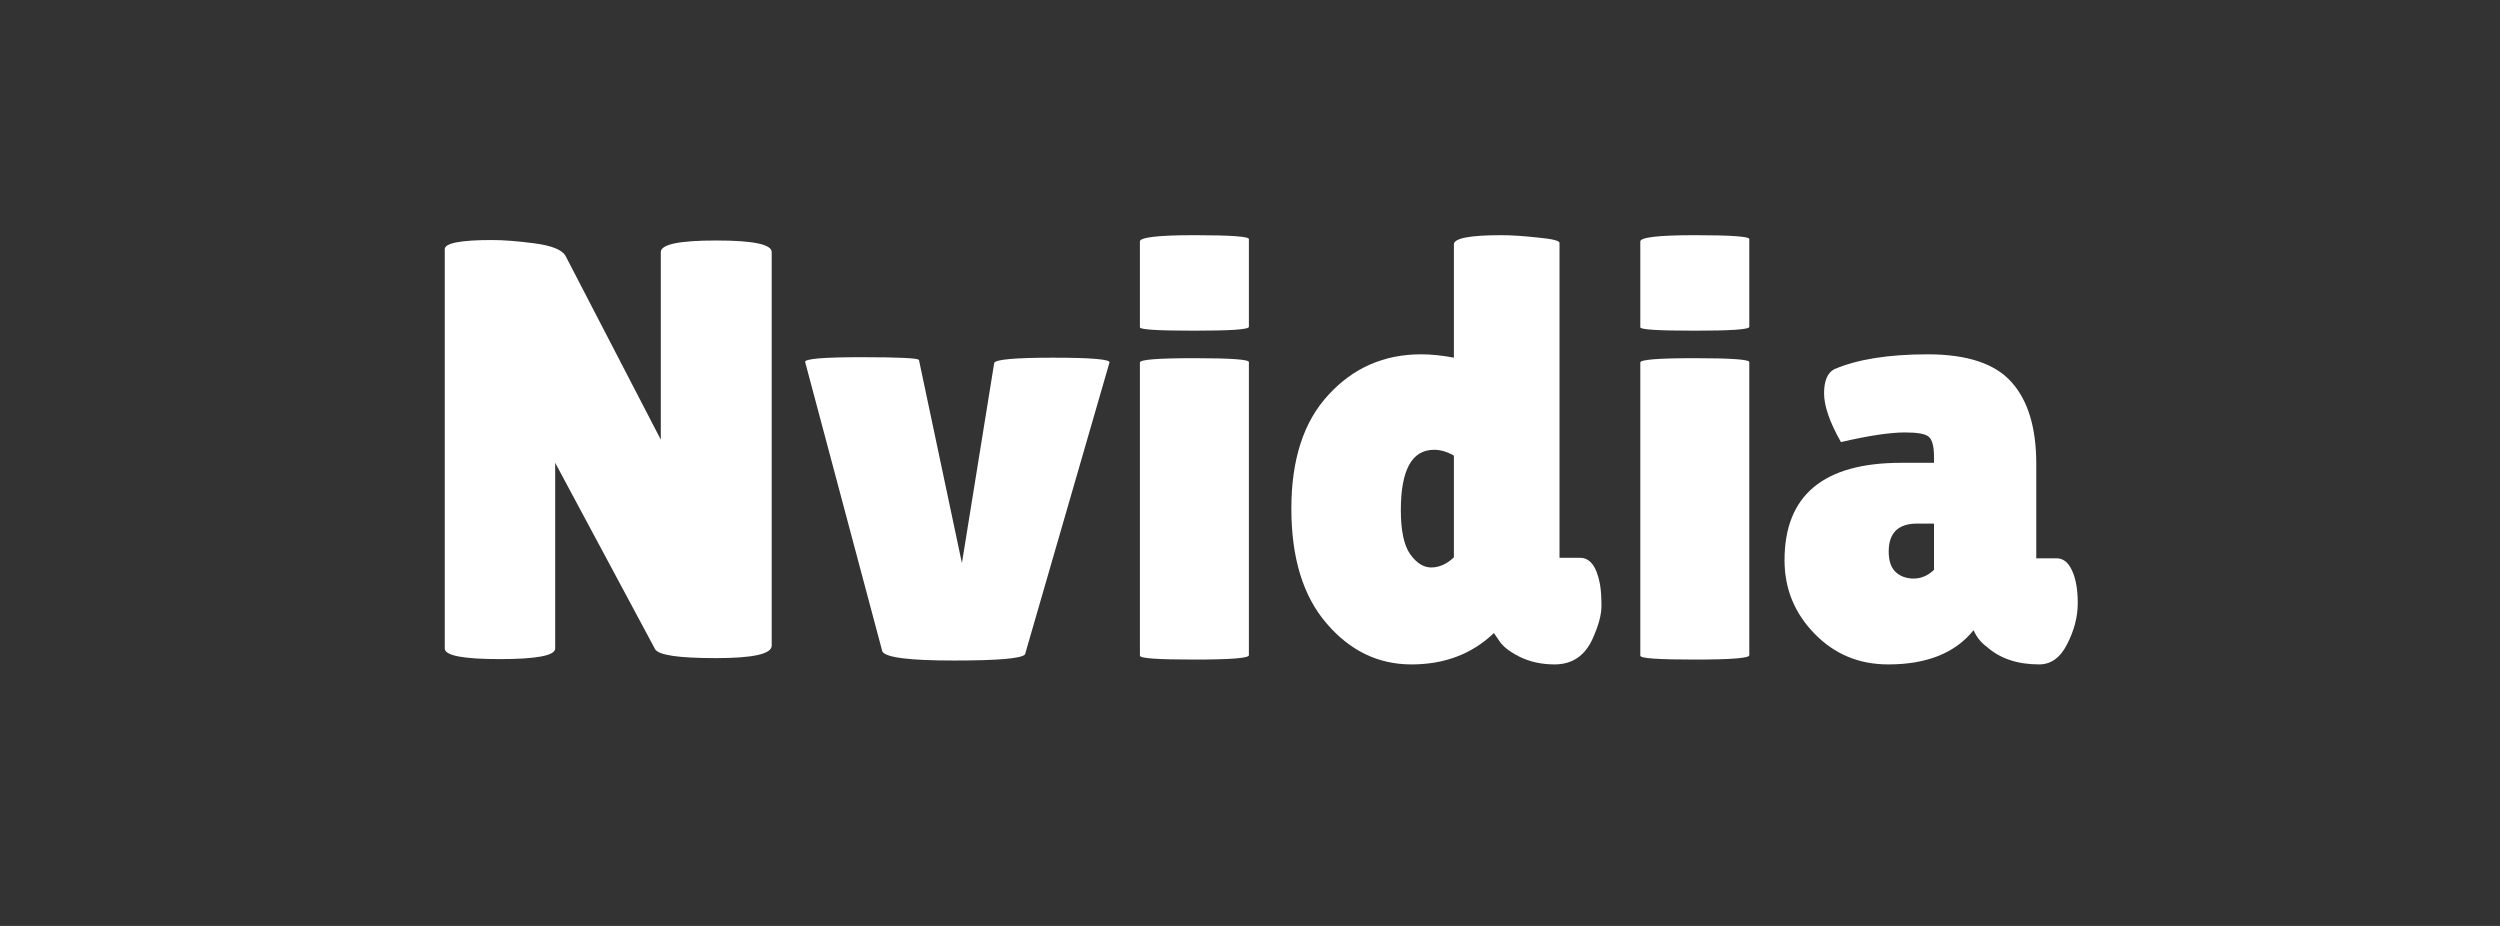
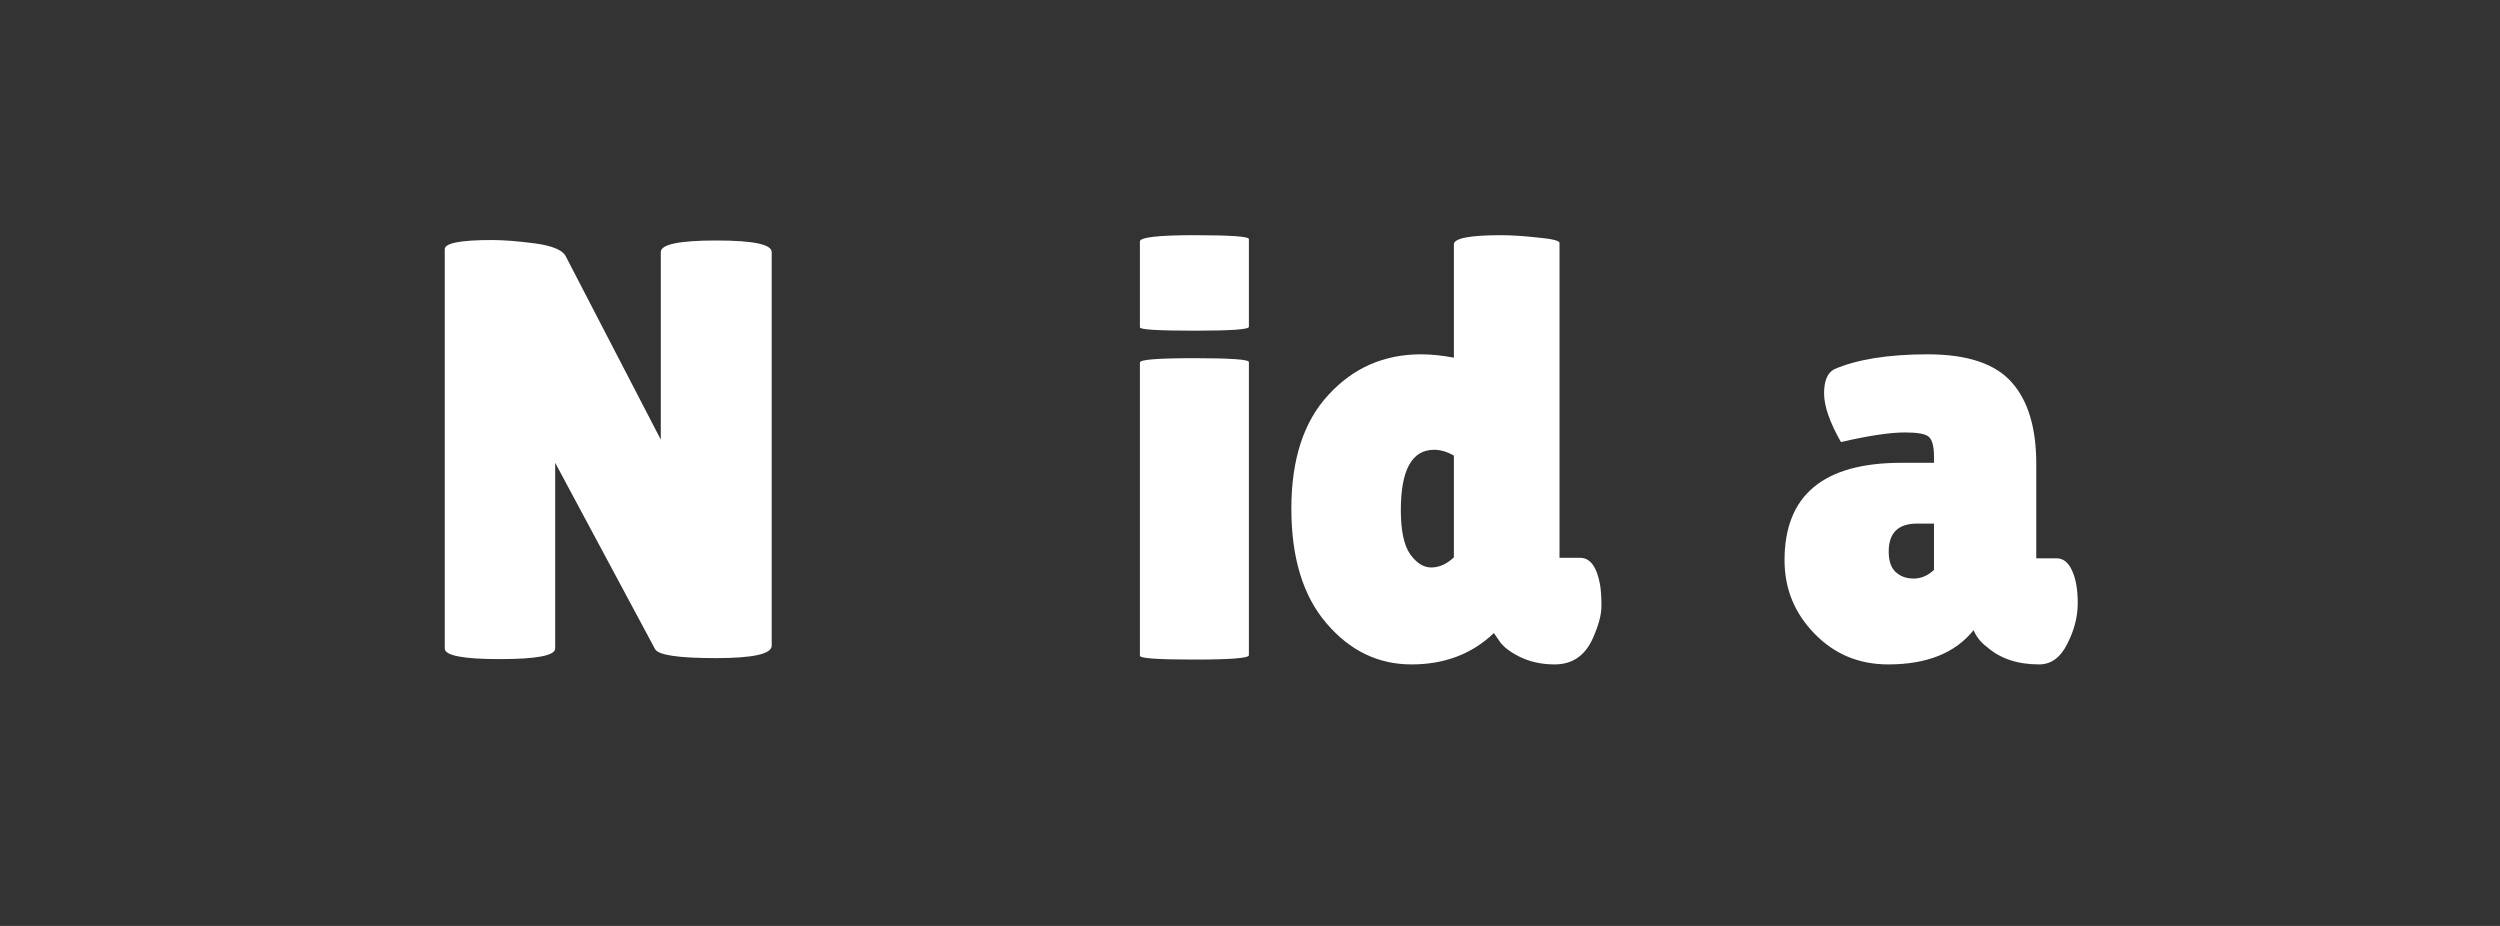
<svg xmlns="http://www.w3.org/2000/svg" width="108" zoomAndPan="magnify" viewBox="0 0 81 30" height="40" preserveAspectRatio="xMidYMid meet" version="1.0">
  <rect x="0" y="0" width="81" height="30" fill="#333333" stroke="none" />
  <defs>
    <g />
  </defs>
  <g fill="#ffffff" fill-opacity="1">
    <g transform="translate(13.441, 21.339)">
      <g>
        <path d="M 11.562 -0.422 C 11.562 -0.148 10.957 -0.016 9.75 -0.016 C 8.539 -0.016 7.883 -0.113 7.781 -0.312 L 4.547 -6.344 L 4.547 -0.328 C 4.547 -0.098 3.945 0.016 2.75 0.016 C 1.562 0.016 0.969 -0.098 0.969 -0.328 L 0.969 -13.266 C 0.969 -13.461 1.477 -13.562 2.5 -13.562 C 2.895 -13.562 3.359 -13.523 3.891 -13.453 C 4.43 -13.379 4.758 -13.25 4.875 -13.062 L 7.969 -7.094 L 7.969 -13.172 C 7.969 -13.422 8.566 -13.547 9.766 -13.547 C 10.961 -13.547 11.562 -13.422 11.562 -13.172 Z M 11.562 -0.422 " />
      </g>
    </g>
  </g>
  <g fill="#ffffff" fill-opacity="1">
    <g transform="translate(25.978, 21.339)">
      <g>
-         <path d="M 0.109 -9.609 C 0.078 -9.711 0.68 -9.766 1.922 -9.766 C 3.172 -9.766 3.797 -9.734 3.797 -9.672 L 5.188 -3.094 L 6.234 -9.578 C 6.266 -9.691 6.898 -9.75 8.141 -9.75 C 9.391 -9.75 10 -9.695 9.969 -9.594 L 7.234 -0.141 C 7.141 -0.004 6.367 0.062 4.922 0.062 C 3.484 0.062 2.711 -0.035 2.609 -0.234 Z M 0.109 -9.609 " />
-       </g>
+         </g>
    </g>
  </g>
  <g fill="#ffffff" fill-opacity="1">
    <g transform="translate(36.058, 21.339)">
      <g>
        <path d="M 4.406 -0.109 C 4.406 -0.016 3.816 0.031 2.641 0.031 C 1.461 0.031 0.875 -0.008 0.875 -0.094 L 0.875 -9.594 C 0.875 -9.688 1.461 -9.734 2.641 -9.734 C 3.816 -9.734 4.406 -9.691 4.406 -9.609 Z M 4.406 -10.75 C 4.406 -10.664 3.816 -10.625 2.641 -10.625 C 1.461 -10.625 0.875 -10.66 0.875 -10.734 L 0.875 -13.516 C 0.875 -13.648 1.461 -13.719 2.641 -13.719 C 3.816 -13.719 4.406 -13.676 4.406 -13.594 Z M 4.406 -10.75 " />
      </g>
    </g>
  </g>
  <g fill="#ffffff" fill-opacity="1">
    <g transform="translate(41.34, 21.339)">
      <g>
        <path d="M 5.766 -13.422 C 5.766 -13.617 6.273 -13.719 7.297 -13.719 C 7.641 -13.719 8.039 -13.691 8.5 -13.641 C 8.957 -13.598 9.188 -13.539 9.188 -13.469 L 9.188 -3.266 L 9.859 -3.266 C 10.18 -3.266 10.395 -2.977 10.5 -2.406 C 10.531 -2.227 10.547 -1.992 10.547 -1.703 C 10.547 -1.422 10.453 -1.07 10.266 -0.656 C 10.016 -0.094 9.602 0.188 9.031 0.188 C 8.602 0.188 8.223 0.102 7.891 -0.062 C 7.566 -0.227 7.348 -0.398 7.234 -0.578 L 7.062 -0.828 C 6.352 -0.148 5.461 0.188 4.391 0.188 C 3.316 0.188 2.398 -0.254 1.641 -1.141 C 0.879 -2.023 0.5 -3.266 0.5 -4.859 C 0.5 -6.453 0.898 -7.68 1.703 -8.547 C 2.504 -9.422 3.504 -9.859 4.703 -9.859 C 5.047 -9.859 5.398 -9.82 5.766 -9.75 Z M 5.125 -6.766 C 4.406 -6.766 4.047 -6.113 4.047 -4.812 C 4.047 -4.156 4.145 -3.68 4.344 -3.391 C 4.551 -3.098 4.781 -2.953 5.031 -2.953 C 5.289 -2.953 5.535 -3.062 5.766 -3.281 L 5.766 -6.578 C 5.547 -6.703 5.332 -6.766 5.125 -6.766 Z M 5.125 -6.766 " />
      </g>
    </g>
  </g>
  <g fill="#ffffff" fill-opacity="1">
    <g transform="translate(52.271, 21.339)">
      <g>
-         <path d="M 4.406 -0.109 C 4.406 -0.016 3.816 0.031 2.641 0.031 C 1.461 0.031 0.875 -0.008 0.875 -0.094 L 0.875 -9.594 C 0.875 -9.688 1.461 -9.734 2.641 -9.734 C 3.816 -9.734 4.406 -9.691 4.406 -9.609 Z M 4.406 -10.75 C 4.406 -10.664 3.816 -10.625 2.641 -10.625 C 1.461 -10.625 0.875 -10.66 0.875 -10.734 L 0.875 -13.516 C 0.875 -13.648 1.461 -13.719 2.641 -13.719 C 3.816 -13.719 4.406 -13.676 4.406 -13.594 Z M 4.406 -10.75 " />
-       </g>
+         </g>
    </g>
  </g>
  <g fill="#ffffff" fill-opacity="1">
    <g transform="translate(57.553, 21.339)">
      <g>
        <path d="M 2.094 -7.016 C 1.727 -7.66 1.547 -8.188 1.547 -8.594 C 1.547 -9 1.656 -9.258 1.875 -9.375 C 2.613 -9.695 3.625 -9.859 4.906 -9.859 C 6.188 -9.859 7.094 -9.555 7.625 -8.953 C 8.156 -8.359 8.422 -7.477 8.422 -6.312 L 8.422 -3.25 L 9.078 -3.25 C 9.297 -3.25 9.461 -3.117 9.578 -2.859 C 9.703 -2.598 9.766 -2.242 9.766 -1.797 C 9.766 -1.348 9.648 -0.906 9.422 -0.469 C 9.203 -0.031 8.898 0.188 8.516 0.188 C 7.816 0.188 7.254 0 6.828 -0.375 C 6.629 -0.52 6.484 -0.703 6.391 -0.922 C 5.797 -0.18 4.875 0.188 3.625 0.188 C 2.676 0.188 1.879 -0.145 1.234 -0.812 C 0.586 -1.477 0.266 -2.27 0.266 -3.188 C 0.266 -5.289 1.523 -6.344 4.047 -6.344 L 5.109 -6.344 L 5.109 -6.531 C 5.109 -6.875 5.051 -7.094 4.938 -7.188 C 4.832 -7.281 4.578 -7.328 4.172 -7.328 C 3.68 -7.328 2.988 -7.223 2.094 -7.016 Z M 3.641 -3.469 C 3.641 -3.176 3.711 -2.957 3.859 -2.812 C 4.016 -2.664 4.211 -2.594 4.453 -2.594 C 4.691 -2.594 4.91 -2.688 5.109 -2.875 L 5.109 -4.375 L 4.562 -4.375 C 3.945 -4.375 3.641 -4.07 3.641 -3.469 Z M 3.641 -3.469 " />
      </g>
    </g>
  </g>
</svg>